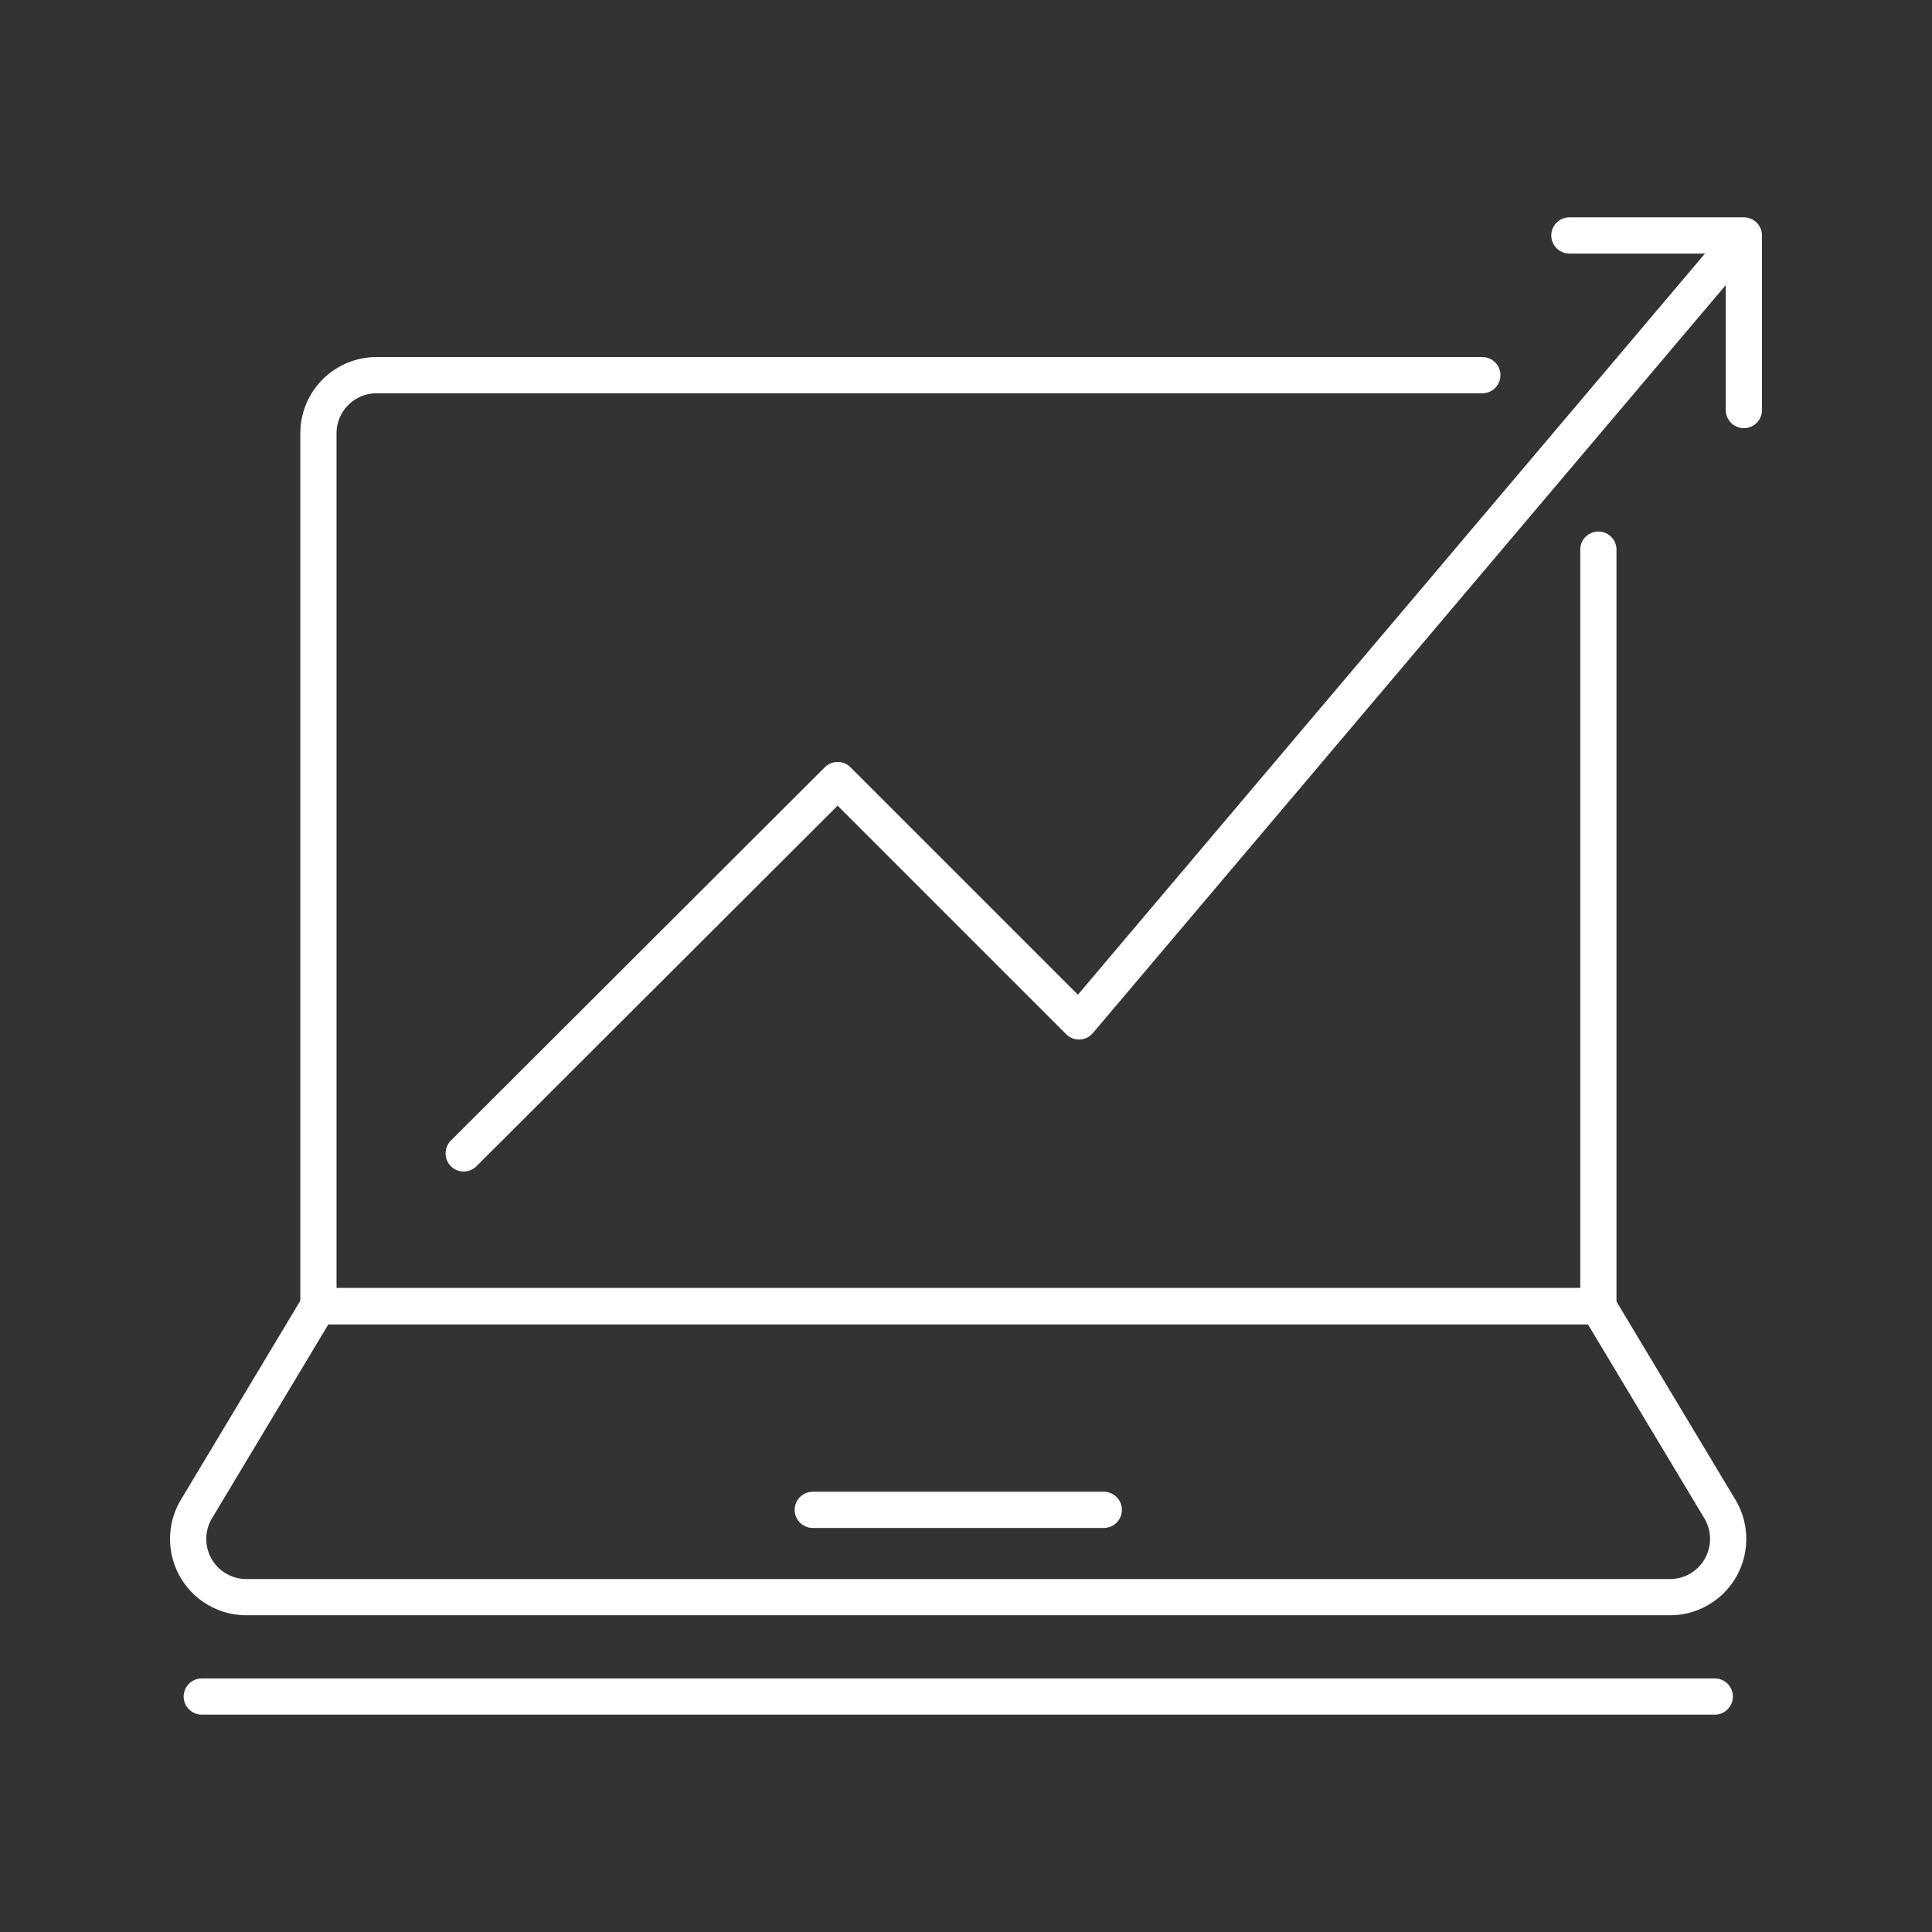
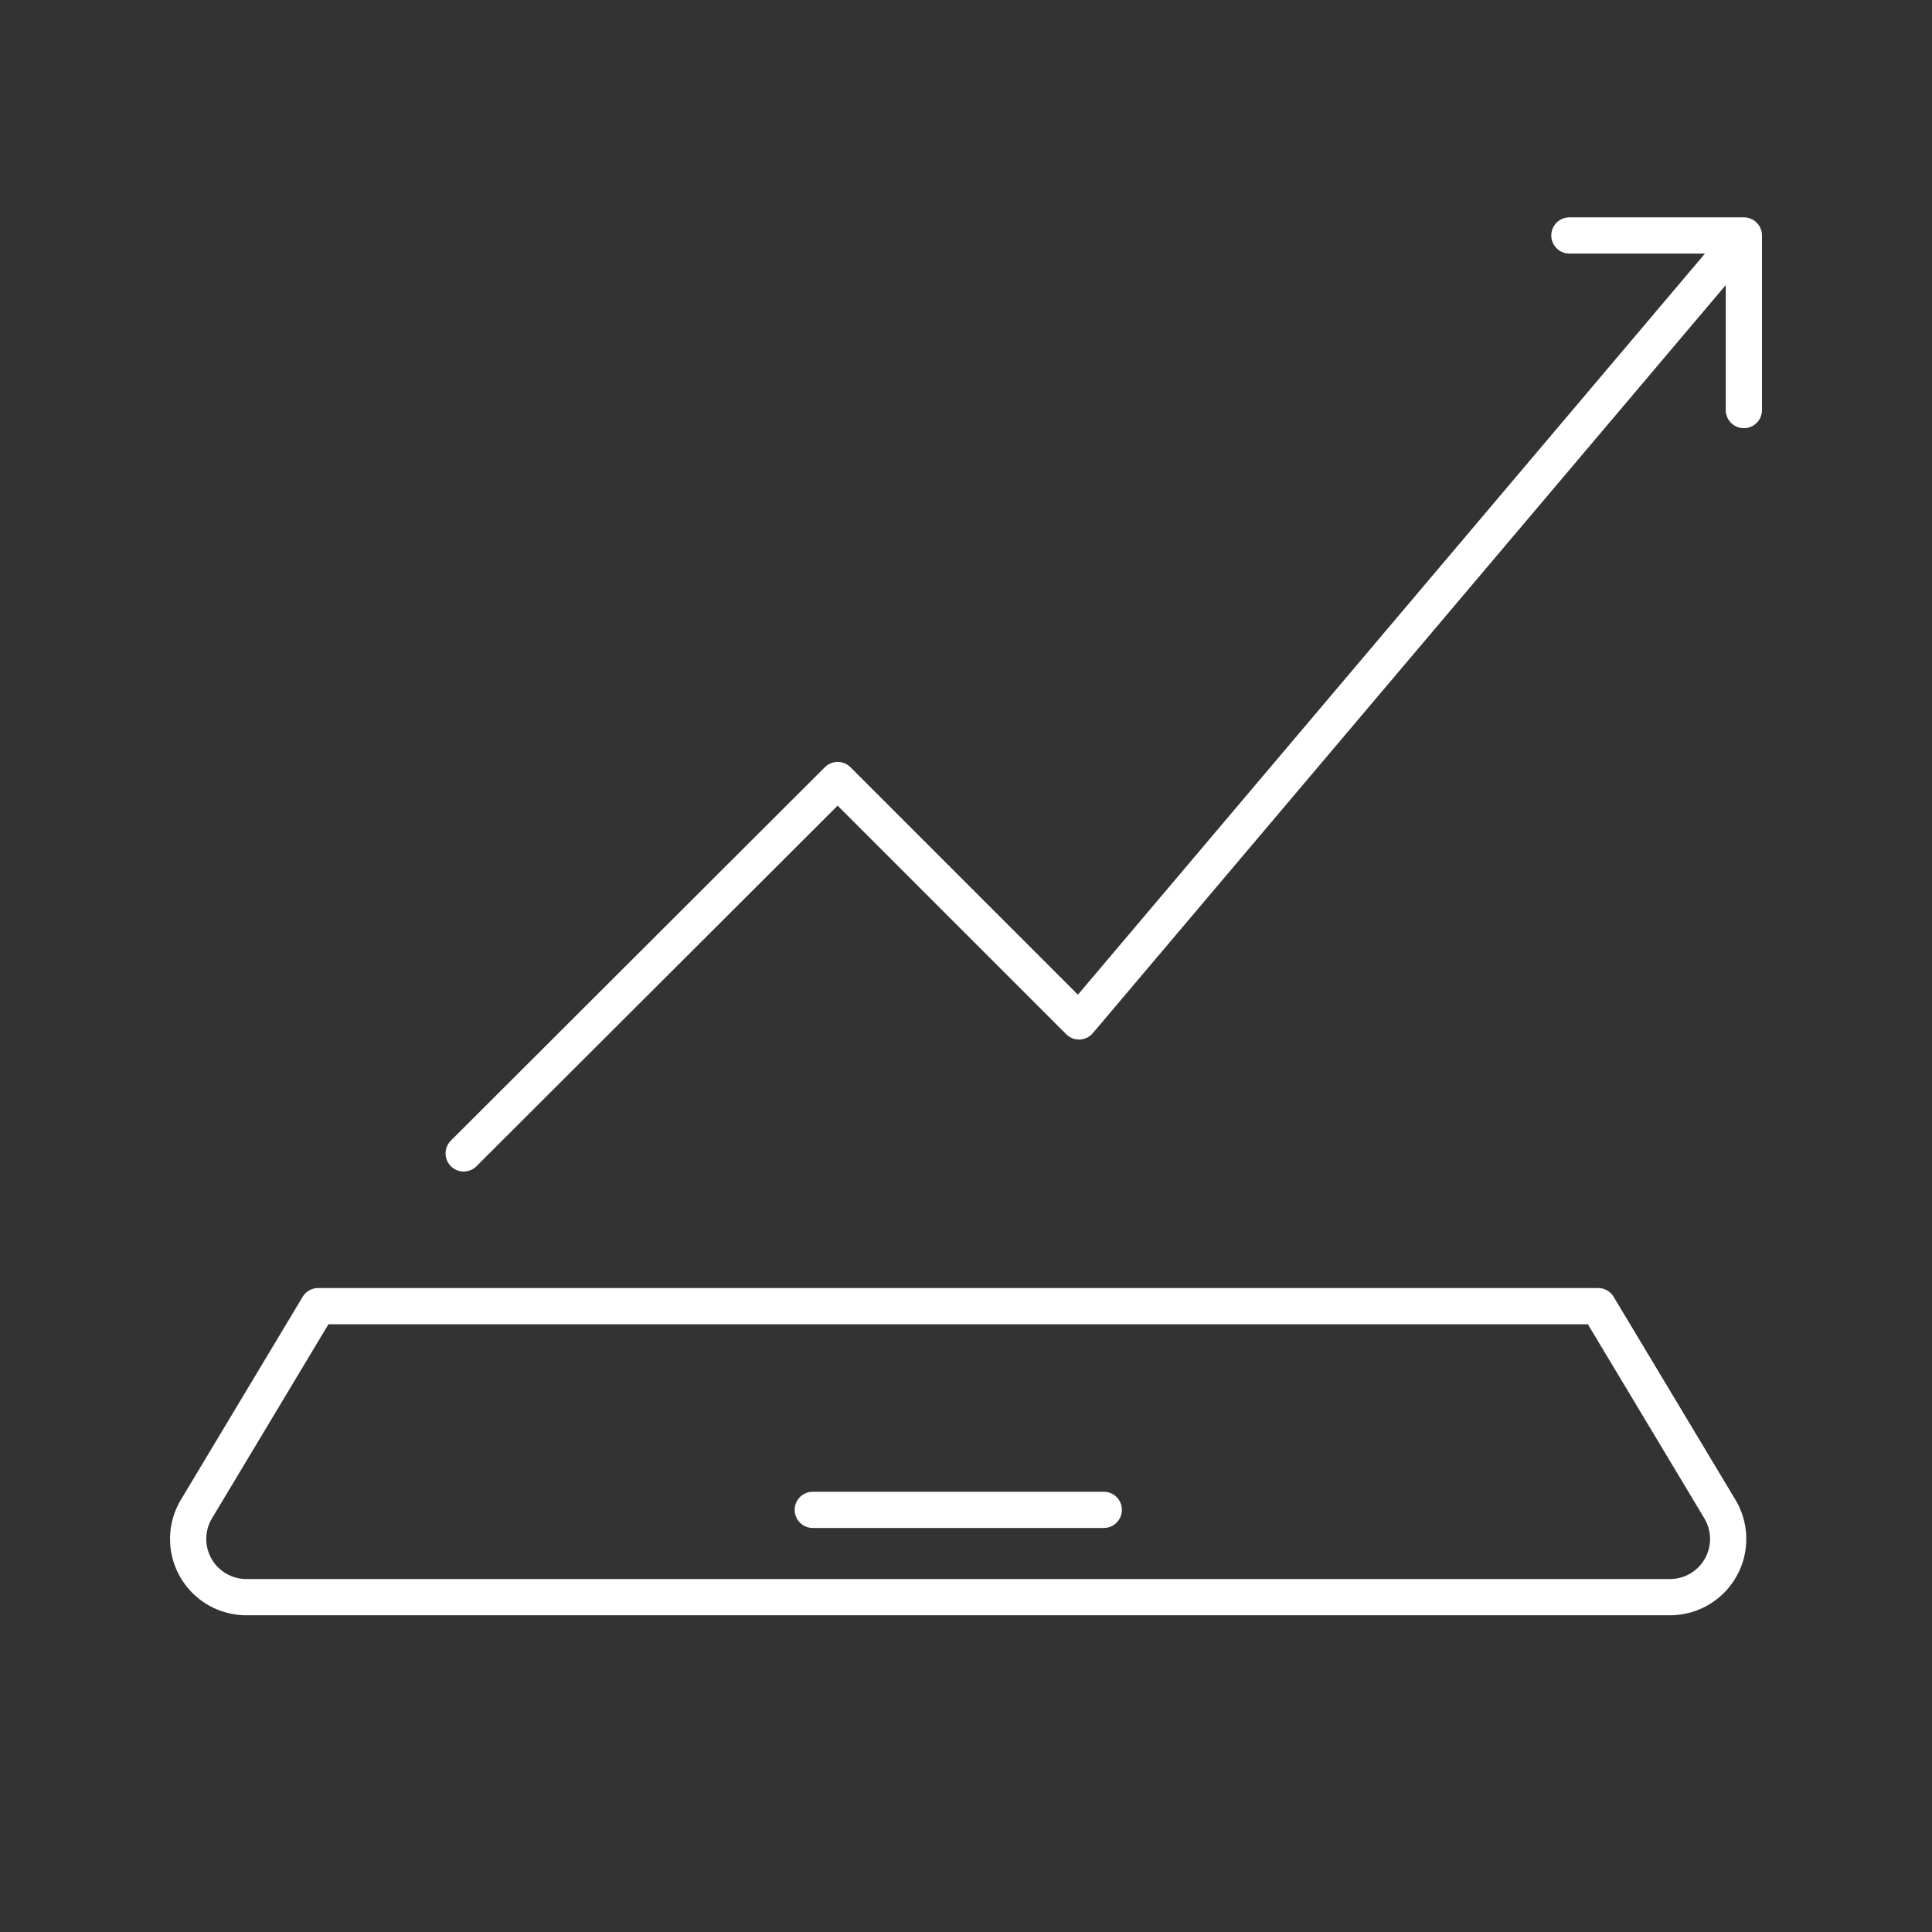
<svg xmlns="http://www.w3.org/2000/svg" viewBox="0 0 160 160">
  <rect x="0" y="0" width="160" height="160" fill="#333333" stroke="none" />
  <defs>
    <style>.cls-1,.cls-2,.cls-3{fill:none;}.cls-2,.cls-3{stroke:#fff;stroke-linejoin:round;stroke-width:3px;}.cls-2{stroke-linecap:round;}</style>
  </defs>
  <title>  Marketing</title>
  <g id="Layer_2" data-name="Layer 2">
    <g id="Layer_3" data-name="Layer 3">
-       <rect class="cls-1" width="160" height="160" />
      <line class="cls-2" x1="67.31" y1="125.04" x2="91.41" y2="125.04" />
      <polyline class="cls-2" points="129.97 19.5 144.42 19.5 144.42 33.96" />
      <polyline class="cls-2" points="144.33 19.62 89.36 84.59 69.37 64.6 38.4 95.52" />
-       <line class="cls-2" x1="142.01" y1="140.5" x2="16.71" y2="140.5" />
      <path class="cls-3" d="M138.32,132.27H20.4a4.82,4.82,0,0,1-4.13-7.3l10.08-16.8h106L142.45,125A4.82,4.82,0,0,1,138.32,132.27Z" />
-       <path class="cls-2" d="M132.37,45.52v62.65h-106V35.89a4.82,4.82,0,0,1,4.82-4.82h91.57" />
    </g>
  </g>
</svg>